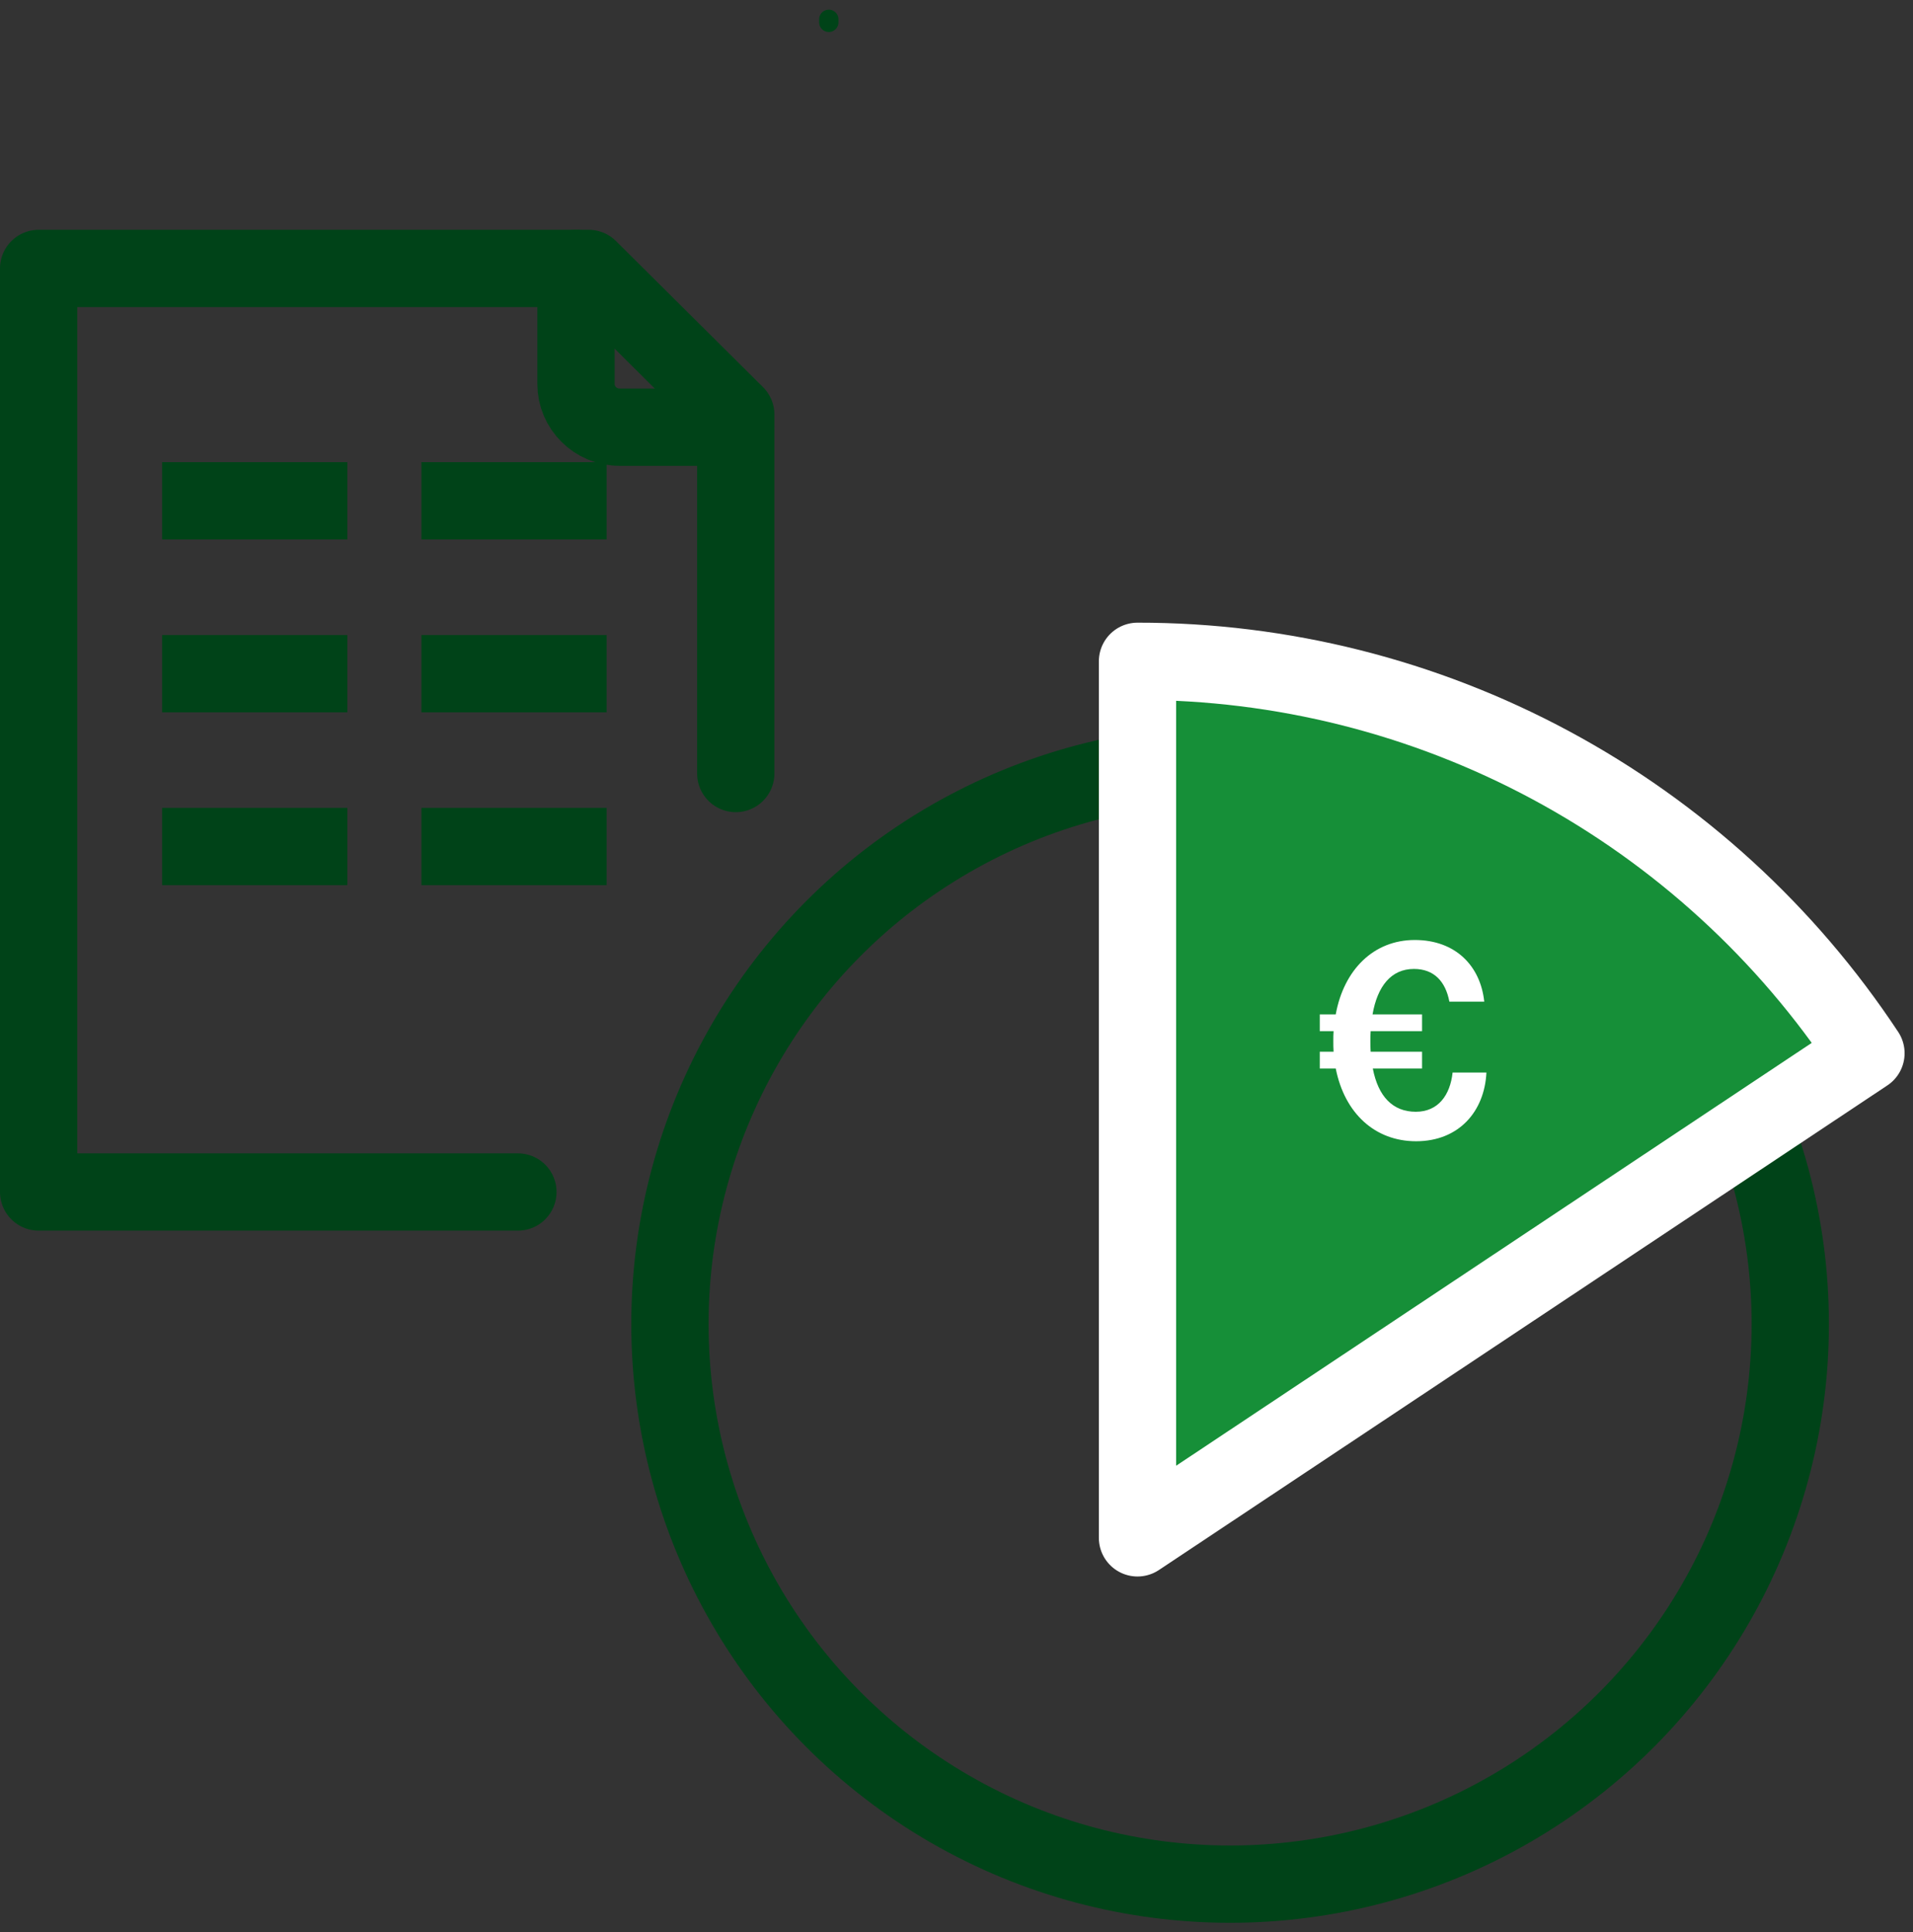
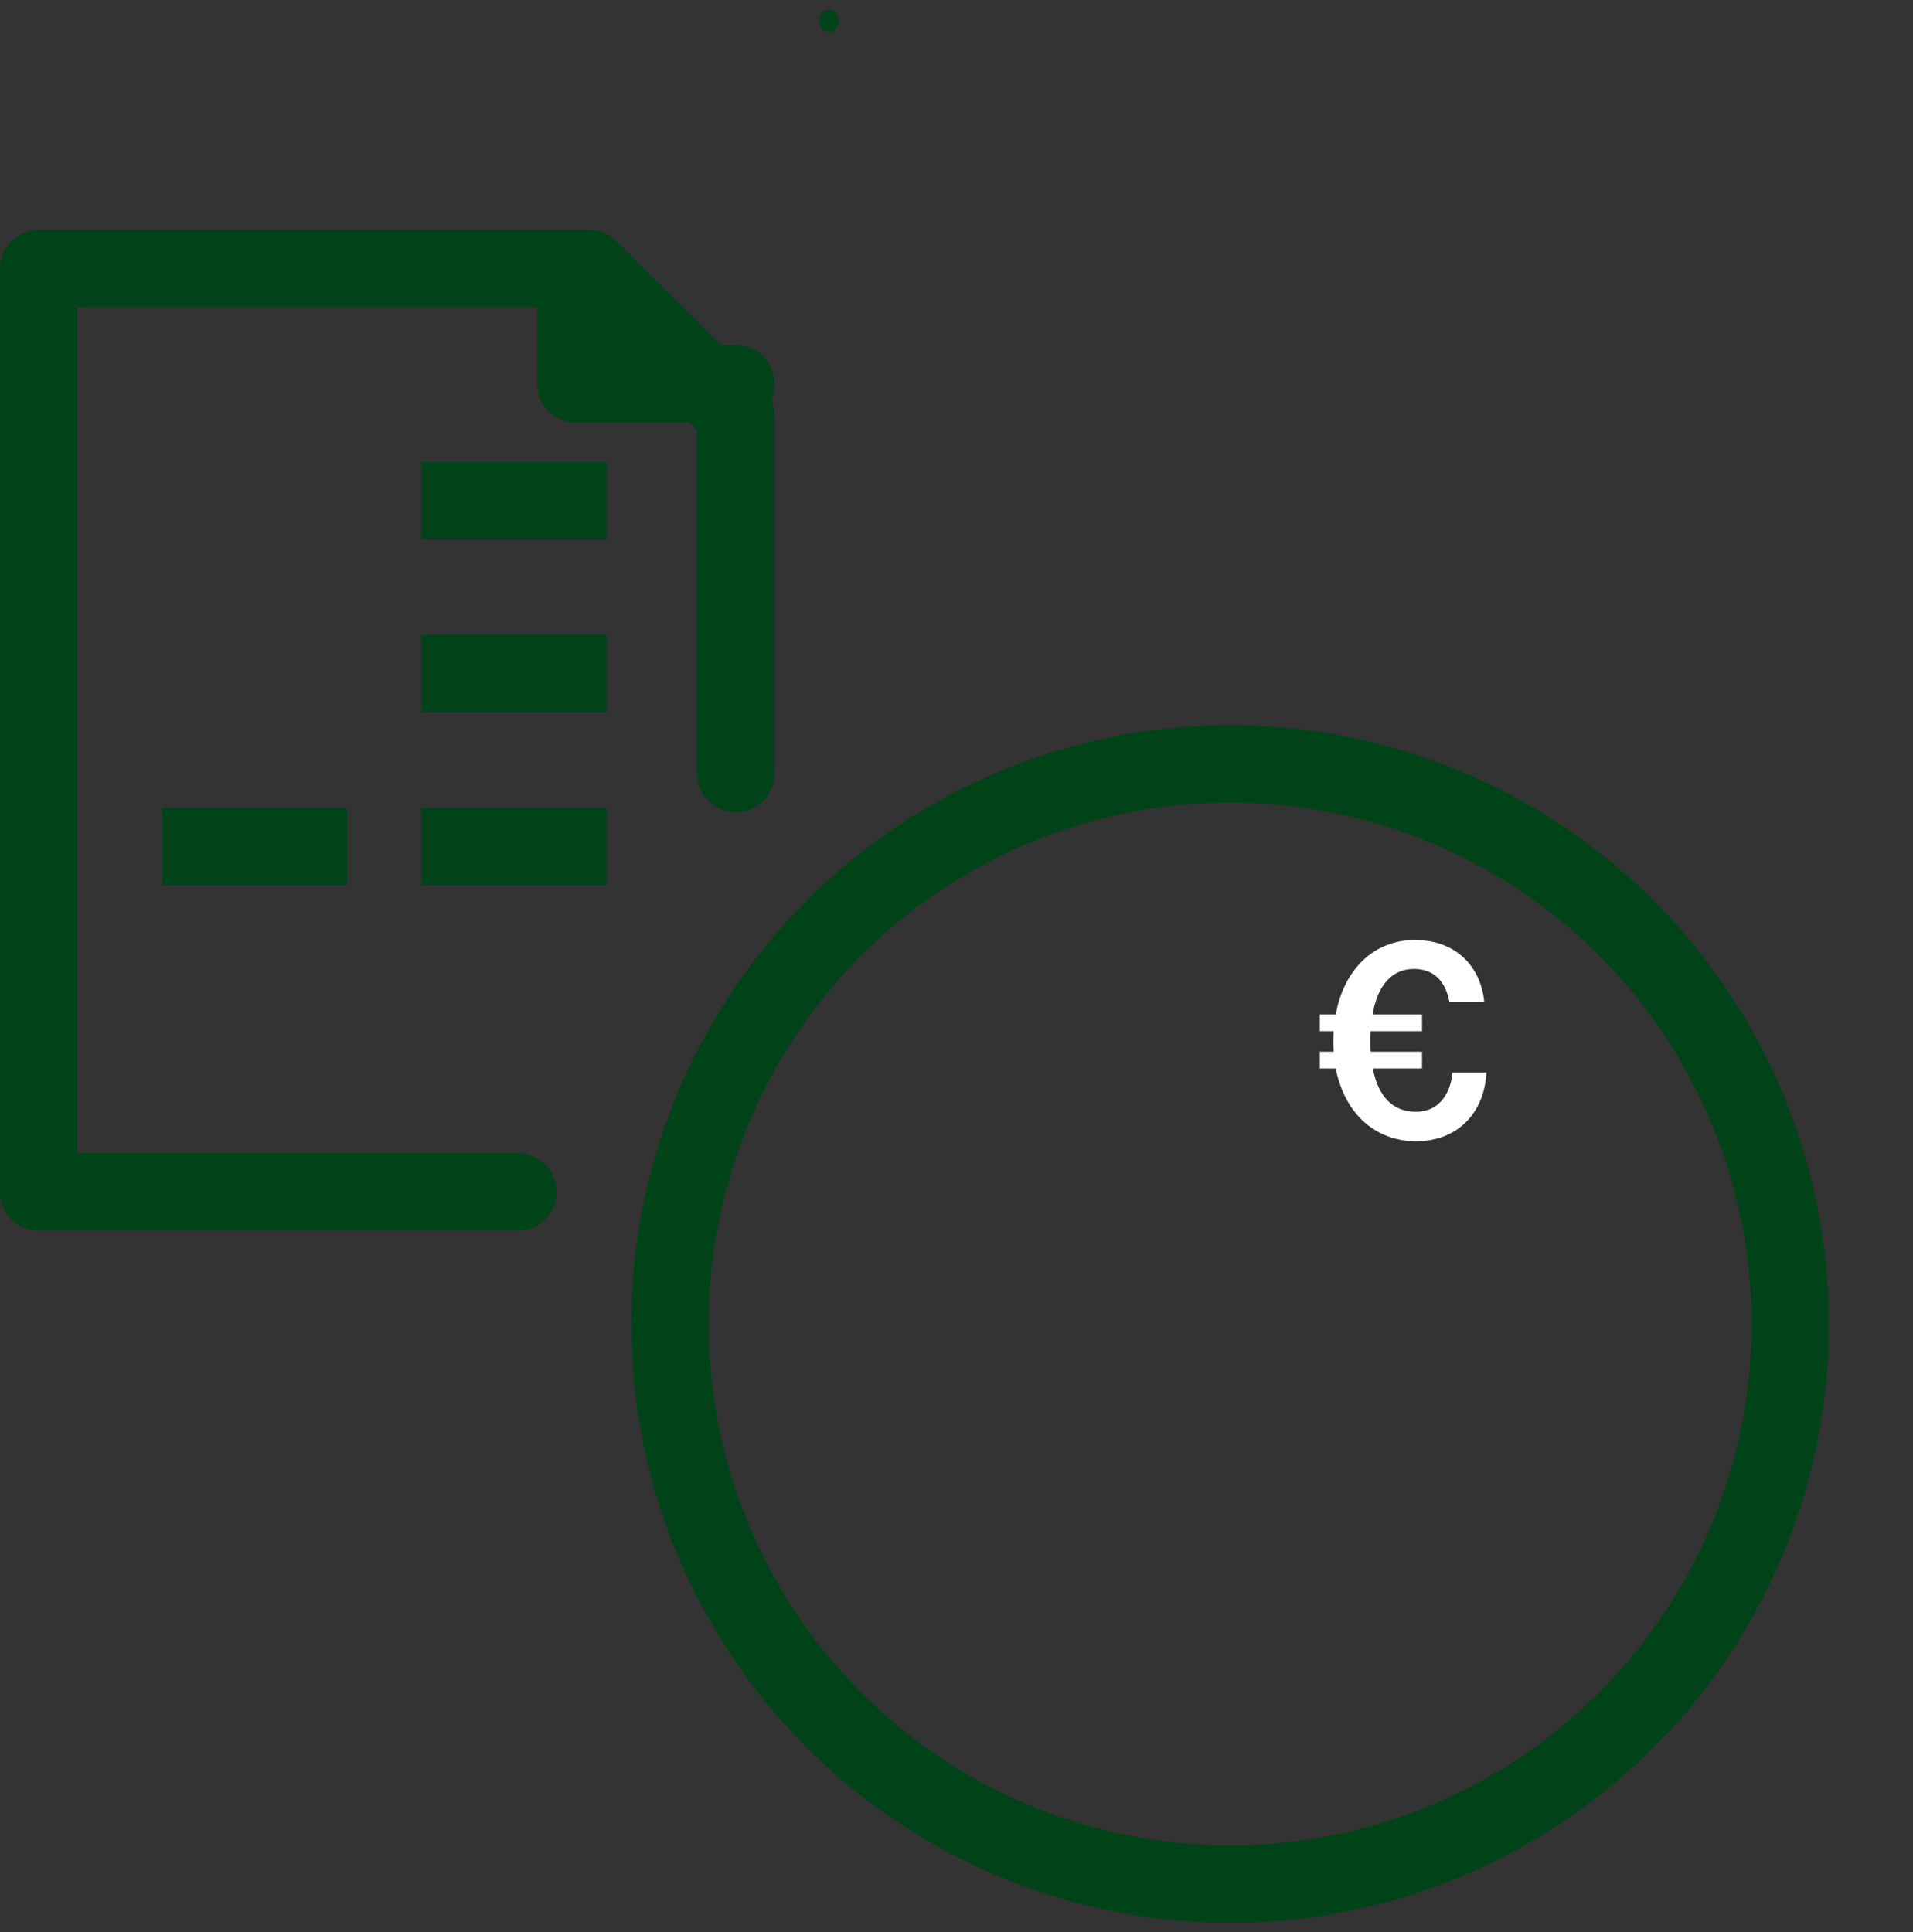
<svg xmlns="http://www.w3.org/2000/svg" width="99" height="100" viewBox="0 0 99 100" fill="none">
  <rect x="0" y="0" width="99" height="100" fill="#333333" stroke="none" />
  <path d="M42.891 1.156V1" stroke="#004318" stroke-linecap="round" stroke-linejoin="round" />
  <path d="M26.802 61.691H2V40.781V13.893H30.467L38.077 21.455V40.033" stroke="#004318" stroke-width="4" stroke-linecap="round" stroke-linejoin="round" />
-   <path d="M29.809 13.893V19.868C29.809 21.106 30.818 22.108 32.064 22.108H38.077" stroke="#004318" stroke-width="4" stroke-linecap="round" stroke-linejoin="round" />
+   <path d="M29.809 13.893V19.868H38.077" stroke="#004318" stroke-width="4" stroke-linecap="round" stroke-linejoin="round" />
  <circle cx="63.659" cy="68.524" r="28.989" stroke="#004318" stroke-width="4" />
-   <path d="M96.565 54.51C92.442 48.269 86.841 43.149 80.263 39.609C73.684 36.069 66.333 34.22 58.867 34.226V79.591L96.565 54.51Z" fill="#168F38" stroke="white" stroke-width="4" stroke-linecap="round" stroke-linejoin="round" />
  <path d="M68.3 53.367V52.499H69.126C69.546 50.189 71.087 48.649 73.215 48.649C75.329 48.649 76.617 49.993 76.812 51.841H75.007C74.811 50.805 74.222 50.147 73.172 50.147C71.983 50.147 71.282 51.057 71.031 52.499H73.593V53.367H70.933C70.918 53.535 70.918 53.703 70.918 53.871C70.918 54.067 70.918 54.249 70.933 54.431H73.593V55.299H71.044C71.325 56.755 72.081 57.539 73.27 57.539C74.433 57.539 75.049 56.671 75.174 55.509H76.924C76.826 57.525 75.496 59.065 73.284 59.065C71.171 59.065 69.588 57.637 69.126 55.299H68.3V54.431H69.014C69.001 54.249 69.001 54.067 69.001 53.871C69.001 53.703 69.001 53.535 69.014 53.367H68.3Z" fill="white" />
-   <path d="M8.39 25.919H17.974" stroke="#004318" stroke-width="4" />
  <path d="M21.808 25.919H31.392" stroke="#004318" stroke-width="4" />
-   <path d="M8.39 34.865H17.974" stroke="#004318" stroke-width="4" />
  <path d="M8.39 43.81H17.974" stroke="#004318" stroke-width="4" />
  <path d="M21.808 34.865H31.392" stroke="#004318" stroke-width="4" />
  <path d="M21.808 43.81H31.392" stroke="#004318" stroke-width="4" />
</svg>